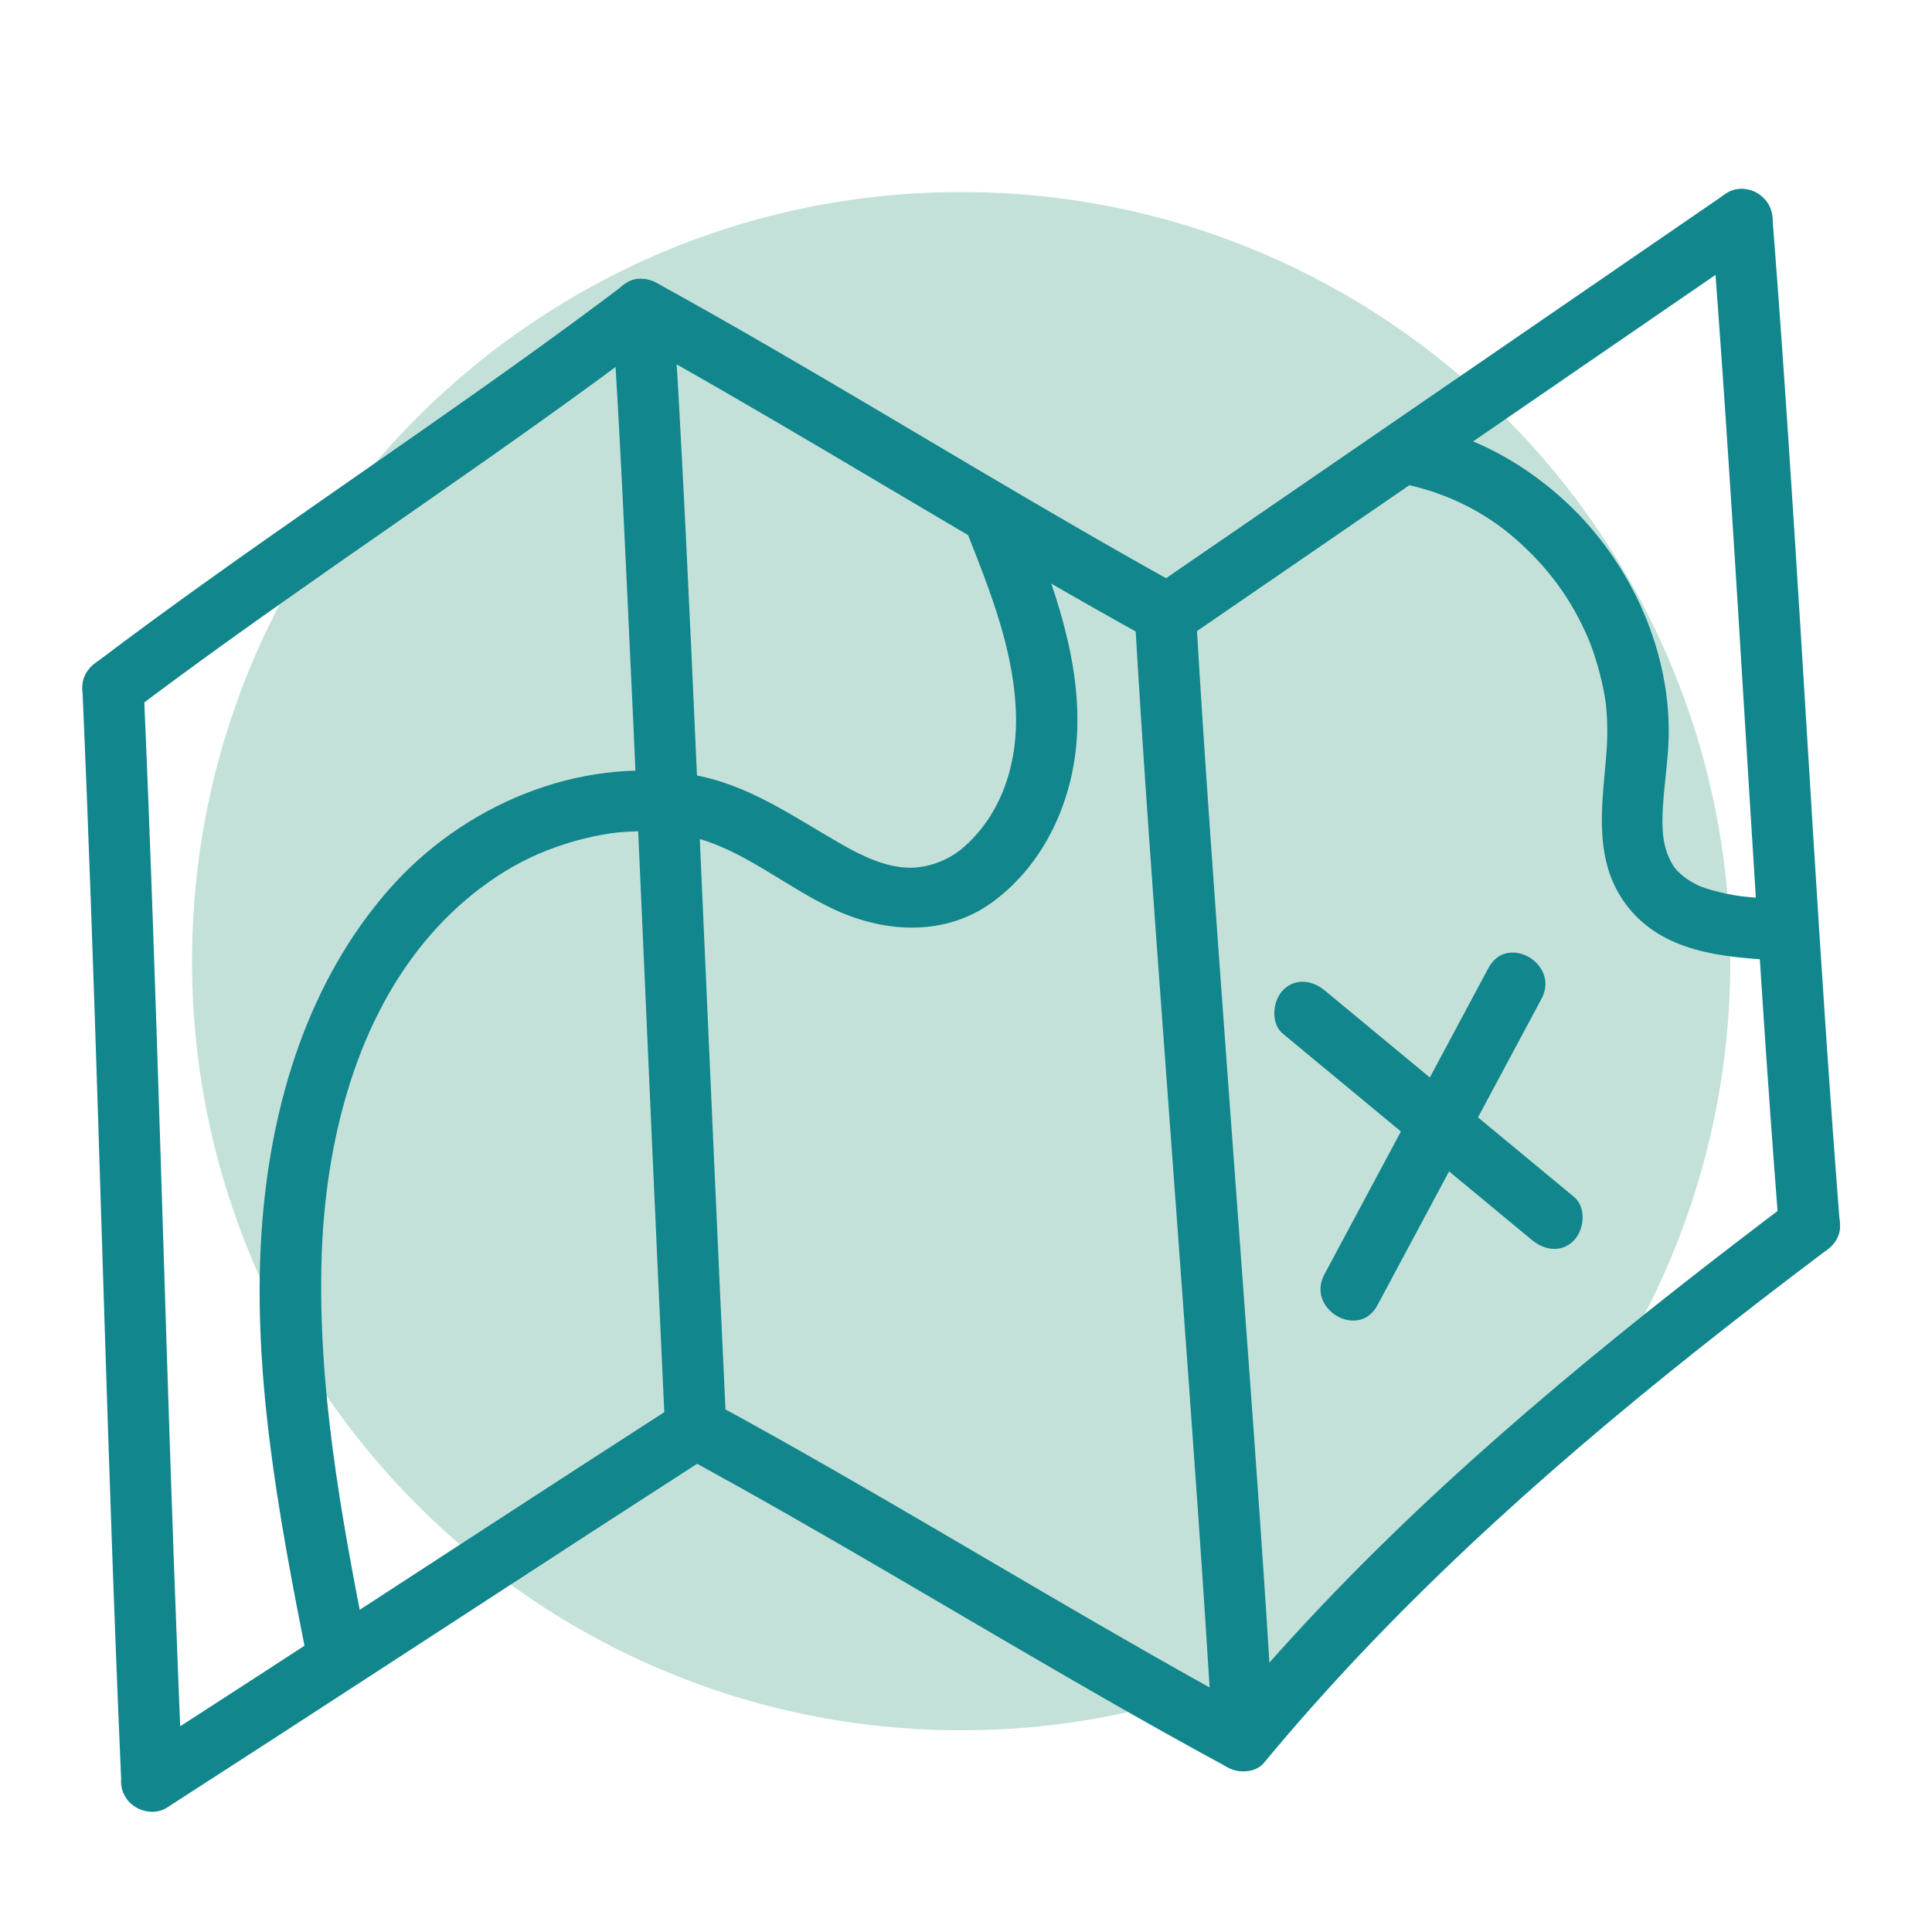
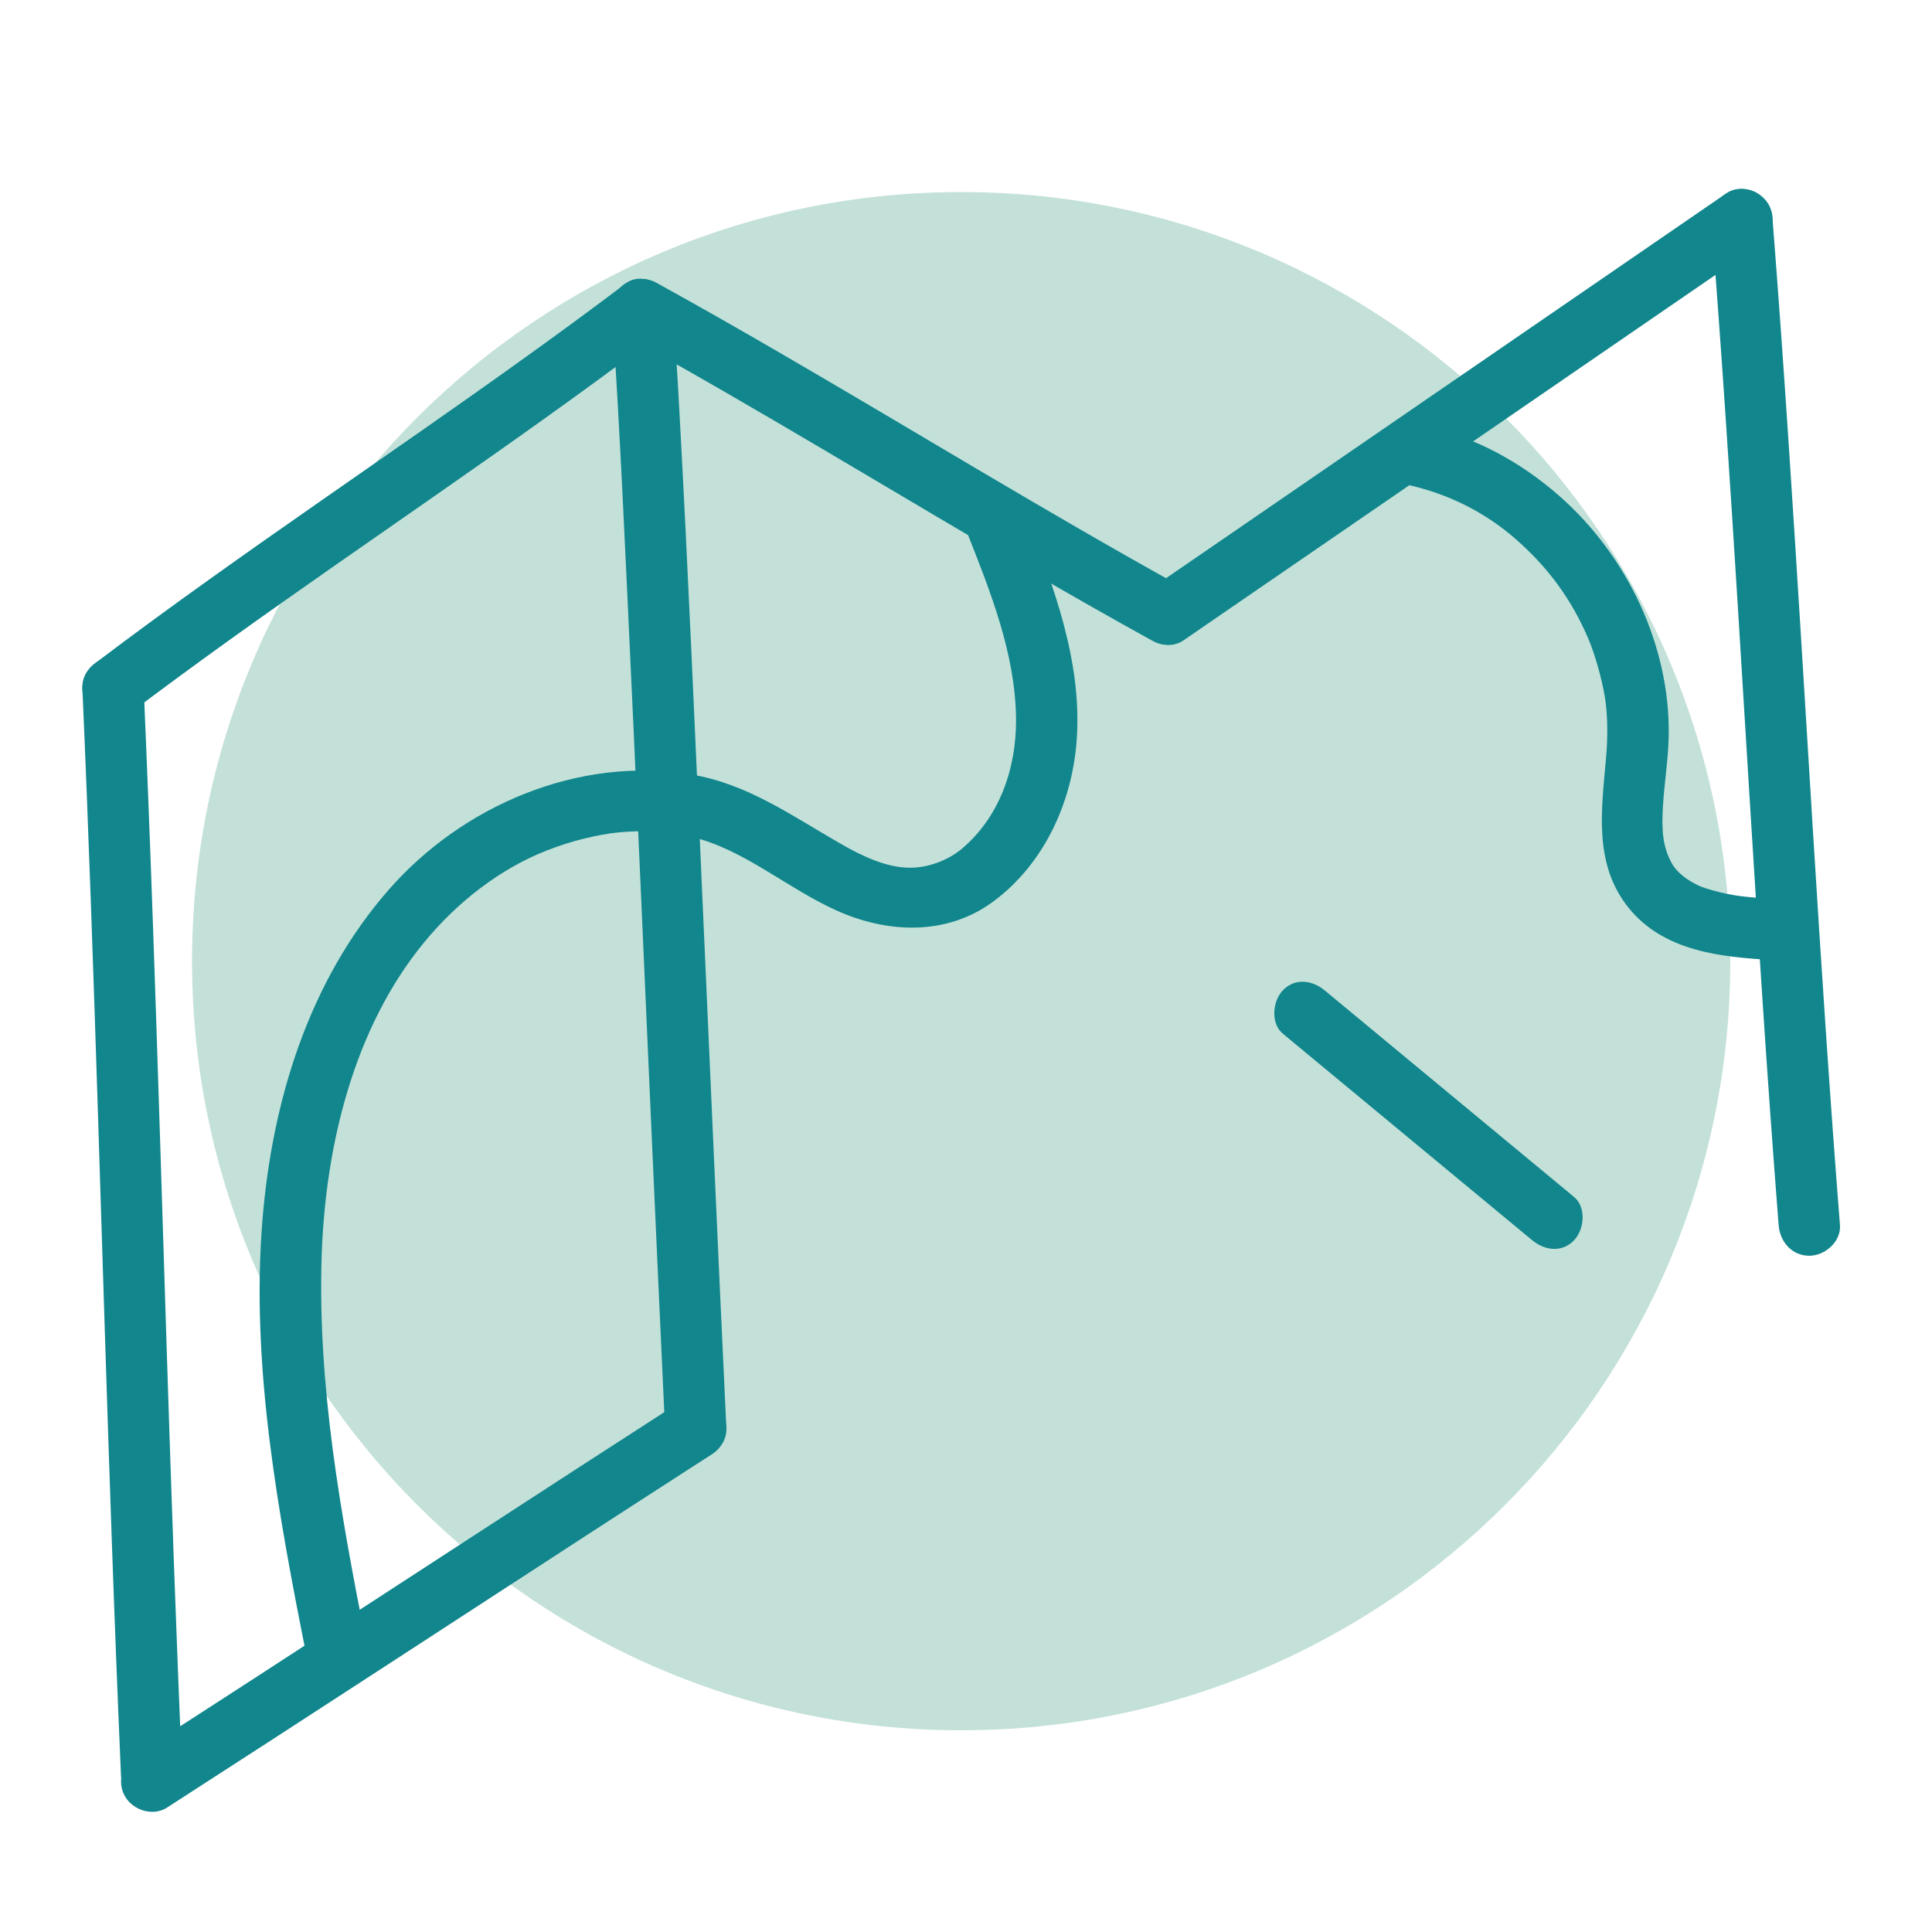
<svg xmlns="http://www.w3.org/2000/svg" width="94" height="94" viewBox="0 0 94 94" fill="none">
  <path d="M46.765 84.186C67.432 84.186 84.186 67.432 84.186 46.765C84.186 26.098 67.432 9.344 46.765 9.344C26.098 9.344 9.344 26.098 9.344 46.765C9.344 67.432 26.098 84.186 46.765 84.186Z" fill="#C3E1D9" />
  <path d="M6.248 34.756C12.813 29.789 19.678 25.234 26.375 20.45C28.255 19.108 30.121 17.747 31.963 16.354C32.604 15.867 32.941 15.068 32.497 14.315C32.127 13.684 31.103 13.291 30.458 13.782C23.892 18.748 17.027 23.303 10.33 28.087C8.45 29.429 6.584 30.79 4.742 32.184C4.101 32.67 3.764 33.47 4.209 34.223C4.578 34.854 5.602 35.247 6.248 34.756Z" fill="#11868C" />
  <path d="M30.458 16.349C37.126 20.034 43.612 24.028 50.202 27.849C52.142 28.976 54.093 30.084 56.057 31.169C57.74 32.099 59.246 29.523 57.562 28.592C50.894 24.907 44.407 20.913 37.818 17.093C35.878 15.966 33.928 14.857 31.963 13.772C30.28 12.842 28.774 15.418 30.458 16.349Z" fill="#11868C" />
  <path d="M57.563 31.169C64.82 26.184 72.083 21.194 79.341 16.209C81.398 14.797 83.451 13.384 85.509 11.972C86.173 11.518 86.472 10.663 86.042 9.933C85.659 9.278 84.667 8.942 84.003 9.4C76.746 14.385 69.483 19.375 62.225 24.36C60.167 25.772 58.114 27.185 56.057 28.597C55.393 29.05 55.093 29.906 55.524 30.636C55.907 31.291 56.898 31.627 57.563 31.169Z" fill="#11868C" />
  <path d="M83.26 10.686C84.261 23.406 84.916 36.149 85.767 48.879C86.005 52.456 86.258 56.034 86.538 59.607C86.599 60.411 87.179 61.098 88.03 61.098C88.788 61.098 89.583 60.416 89.522 59.607C88.521 46.887 87.866 34.143 87.015 21.414C86.777 17.836 86.524 14.259 86.244 10.686C86.183 9.882 85.603 9.194 84.752 9.194C83.994 9.194 83.199 9.877 83.26 10.686Z" fill="#11868C" />
  <path d="M29.776 15.461C29.836 15.76 29.757 15.297 29.752 15.269C29.762 15.377 29.776 15.484 29.785 15.592C29.813 15.9 29.836 16.209 29.86 16.522C29.93 17.518 29.991 18.51 30.047 19.506C30.229 22.695 30.379 25.884 30.529 29.074C30.945 37.861 31.323 46.653 31.716 55.44C31.927 60.126 32.137 64.807 32.357 69.493C32.394 70.297 33.016 70.984 33.849 70.984C34.625 70.984 35.378 70.302 35.341 69.493C34.924 60.724 34.546 51.956 34.153 43.188C33.811 35.565 33.489 27.938 33.072 20.32C33.007 19.127 32.942 17.934 32.857 16.742C32.811 16.055 32.783 15.344 32.647 14.67C32.488 13.88 31.548 13.426 30.814 13.627C29.991 13.852 29.612 14.67 29.771 15.461H29.776Z" fill="#11868C" />
  <path d="M4.007 33.465C4.611 47.237 4.947 61.019 5.434 74.796C5.569 78.668 5.719 82.535 5.887 86.407C5.925 87.212 6.547 87.899 7.379 87.899C8.16 87.899 8.904 87.216 8.871 86.407C8.268 72.635 7.931 58.854 7.445 45.077C7.309 41.205 7.159 37.337 6.991 33.465C6.954 32.661 6.332 31.973 5.499 31.973C4.718 31.973 3.975 32.656 4.007 33.465Z" fill="#11868C" />
  <path d="M8.128 87.946C14.965 83.541 21.774 79.089 28.597 74.66C30.598 73.365 32.595 72.07 34.601 70.779C35.279 70.344 35.555 69.455 35.134 68.74C34.742 68.066 33.774 67.767 33.096 68.207C26.259 72.612 19.45 77.064 12.627 81.493C10.625 82.788 8.628 84.083 6.622 85.374C5.944 85.809 5.668 86.698 6.089 87.413C6.482 88.086 7.45 88.386 8.128 87.946Z" fill="#11868C" />
-   <path d="M55.206 29.883C55.604 36.748 56.104 43.604 56.609 50.459C57.166 58.073 57.736 65.686 58.269 73.299C58.522 76.919 58.765 80.543 58.975 84.163C59.022 84.967 59.625 85.654 60.467 85.654C61.239 85.654 62.006 84.972 61.959 84.163C61.562 77.297 61.061 70.442 60.556 63.586C59.999 55.973 59.429 48.359 58.896 40.746C58.643 37.127 58.4 33.502 58.19 29.883C58.143 29.078 57.54 28.391 56.698 28.391C55.926 28.391 55.159 29.074 55.206 29.883Z" fill="#11868C" />
-   <path d="M33.1 70.774C40.096 74.567 46.886 78.719 53.789 82.671C55.748 83.793 57.722 84.902 59.709 85.977C61.398 86.894 62.903 84.317 61.215 83.4C54.219 79.608 47.429 75.455 40.526 71.504C38.567 70.381 36.594 69.273 34.606 68.197C32.918 67.281 31.412 69.857 33.1 70.774Z" fill="#11868C" />
-   <path d="M61.515 85.748C67.688 78.294 74.899 71.798 82.451 65.784C84.537 64.124 86.651 62.497 88.783 60.892C89.424 60.406 89.76 59.606 89.316 58.854C88.947 58.222 87.923 57.829 87.277 58.321C79.463 64.218 71.798 70.367 64.984 77.415C63.048 79.421 61.183 81.492 59.406 83.644C58.891 84.266 58.798 85.145 59.406 85.753C59.934 86.281 61 86.375 61.515 85.753V85.748Z" fill="#11868C" />
  <path d="M17.799 79.846C16.578 73.673 15.437 67.374 15.652 61.056C15.835 55.744 17.205 50.024 20.637 45.848C22.251 43.884 24.341 42.261 26.609 41.378C27.198 41.148 27.802 40.952 28.414 40.802C29.027 40.653 29.607 40.545 30.116 40.498C31.407 40.382 32.516 40.442 33.661 40.718C36.21 41.336 38.221 43.169 40.662 44.282C43.103 45.395 46.031 45.577 48.355 43.842C50.847 41.981 52.208 38.941 52.395 35.873C52.624 32.118 51.264 28.503 49.912 25.076C49.617 24.327 48.911 23.803 48.079 24.033C47.363 24.229 46.741 25.113 47.036 25.866C48.186 28.784 49.416 31.833 49.435 35.013C49.449 37.365 48.645 39.746 46.788 41.303C46.124 41.859 45.156 42.224 44.267 42.219C43.117 42.21 41.981 41.672 40.882 41.041C38.534 39.694 36.36 38.132 33.624 37.679C28.143 36.776 22.494 39.184 18.888 43.318C15.021 47.752 13.244 53.56 12.771 59.34C12.187 66.462 13.548 73.687 14.927 80.646C15.082 81.436 16.026 81.89 16.761 81.689C17.584 81.464 17.958 80.646 17.803 79.856L17.799 79.846Z" fill="#11868C" />
  <path d="M68.525 23.598C70.48 24.033 72.261 24.935 73.716 26.203C75.296 27.582 76.456 29.135 77.288 31.099C77.588 31.8 77.929 32.983 78.084 33.914C78.144 34.274 78.177 34.653 78.196 35.167C78.215 35.742 78.191 36.318 78.14 36.888C77.92 39.413 77.522 42.037 79.239 44.169C80.955 46.302 83.765 46.569 86.239 46.709C87.044 46.756 87.731 45.989 87.731 45.217C87.731 44.371 87.048 43.772 86.239 43.725C85.126 43.66 84.383 43.618 83.34 43.323C82.835 43.178 82.671 43.127 82.222 42.86C81.928 42.682 81.549 42.36 81.385 42.079C80.871 41.209 80.847 40.335 80.908 39.25C80.974 38.109 81.165 36.977 81.189 35.831C81.273 31.426 79.173 27.044 75.89 24.149C74.015 22.494 71.77 21.264 69.32 20.722C68.534 20.549 67.706 20.96 67.487 21.765C67.281 22.513 67.739 23.425 68.529 23.598H68.525Z" fill="#11868C" />
-   <path d="M72.425 47.087C69.764 52.059 67.103 57.034 64.437 62.005C63.53 63.698 66.107 65.204 67.014 63.511C69.675 58.54 72.336 53.564 75.001 48.593C75.909 46.9 73.332 45.395 72.425 47.087Z" fill="#11868C" />
  <path d="M62.416 50.294C66.462 53.645 70.507 56.995 74.552 60.346C75.16 60.847 75.993 60.959 76.584 60.346C77.084 59.827 77.192 58.741 76.584 58.236C72.538 54.885 68.493 51.534 64.448 48.184C63.84 47.683 63.007 47.571 62.416 48.184C61.916 48.703 61.808 49.789 62.416 50.294Z" fill="#11868C" />
</svg>